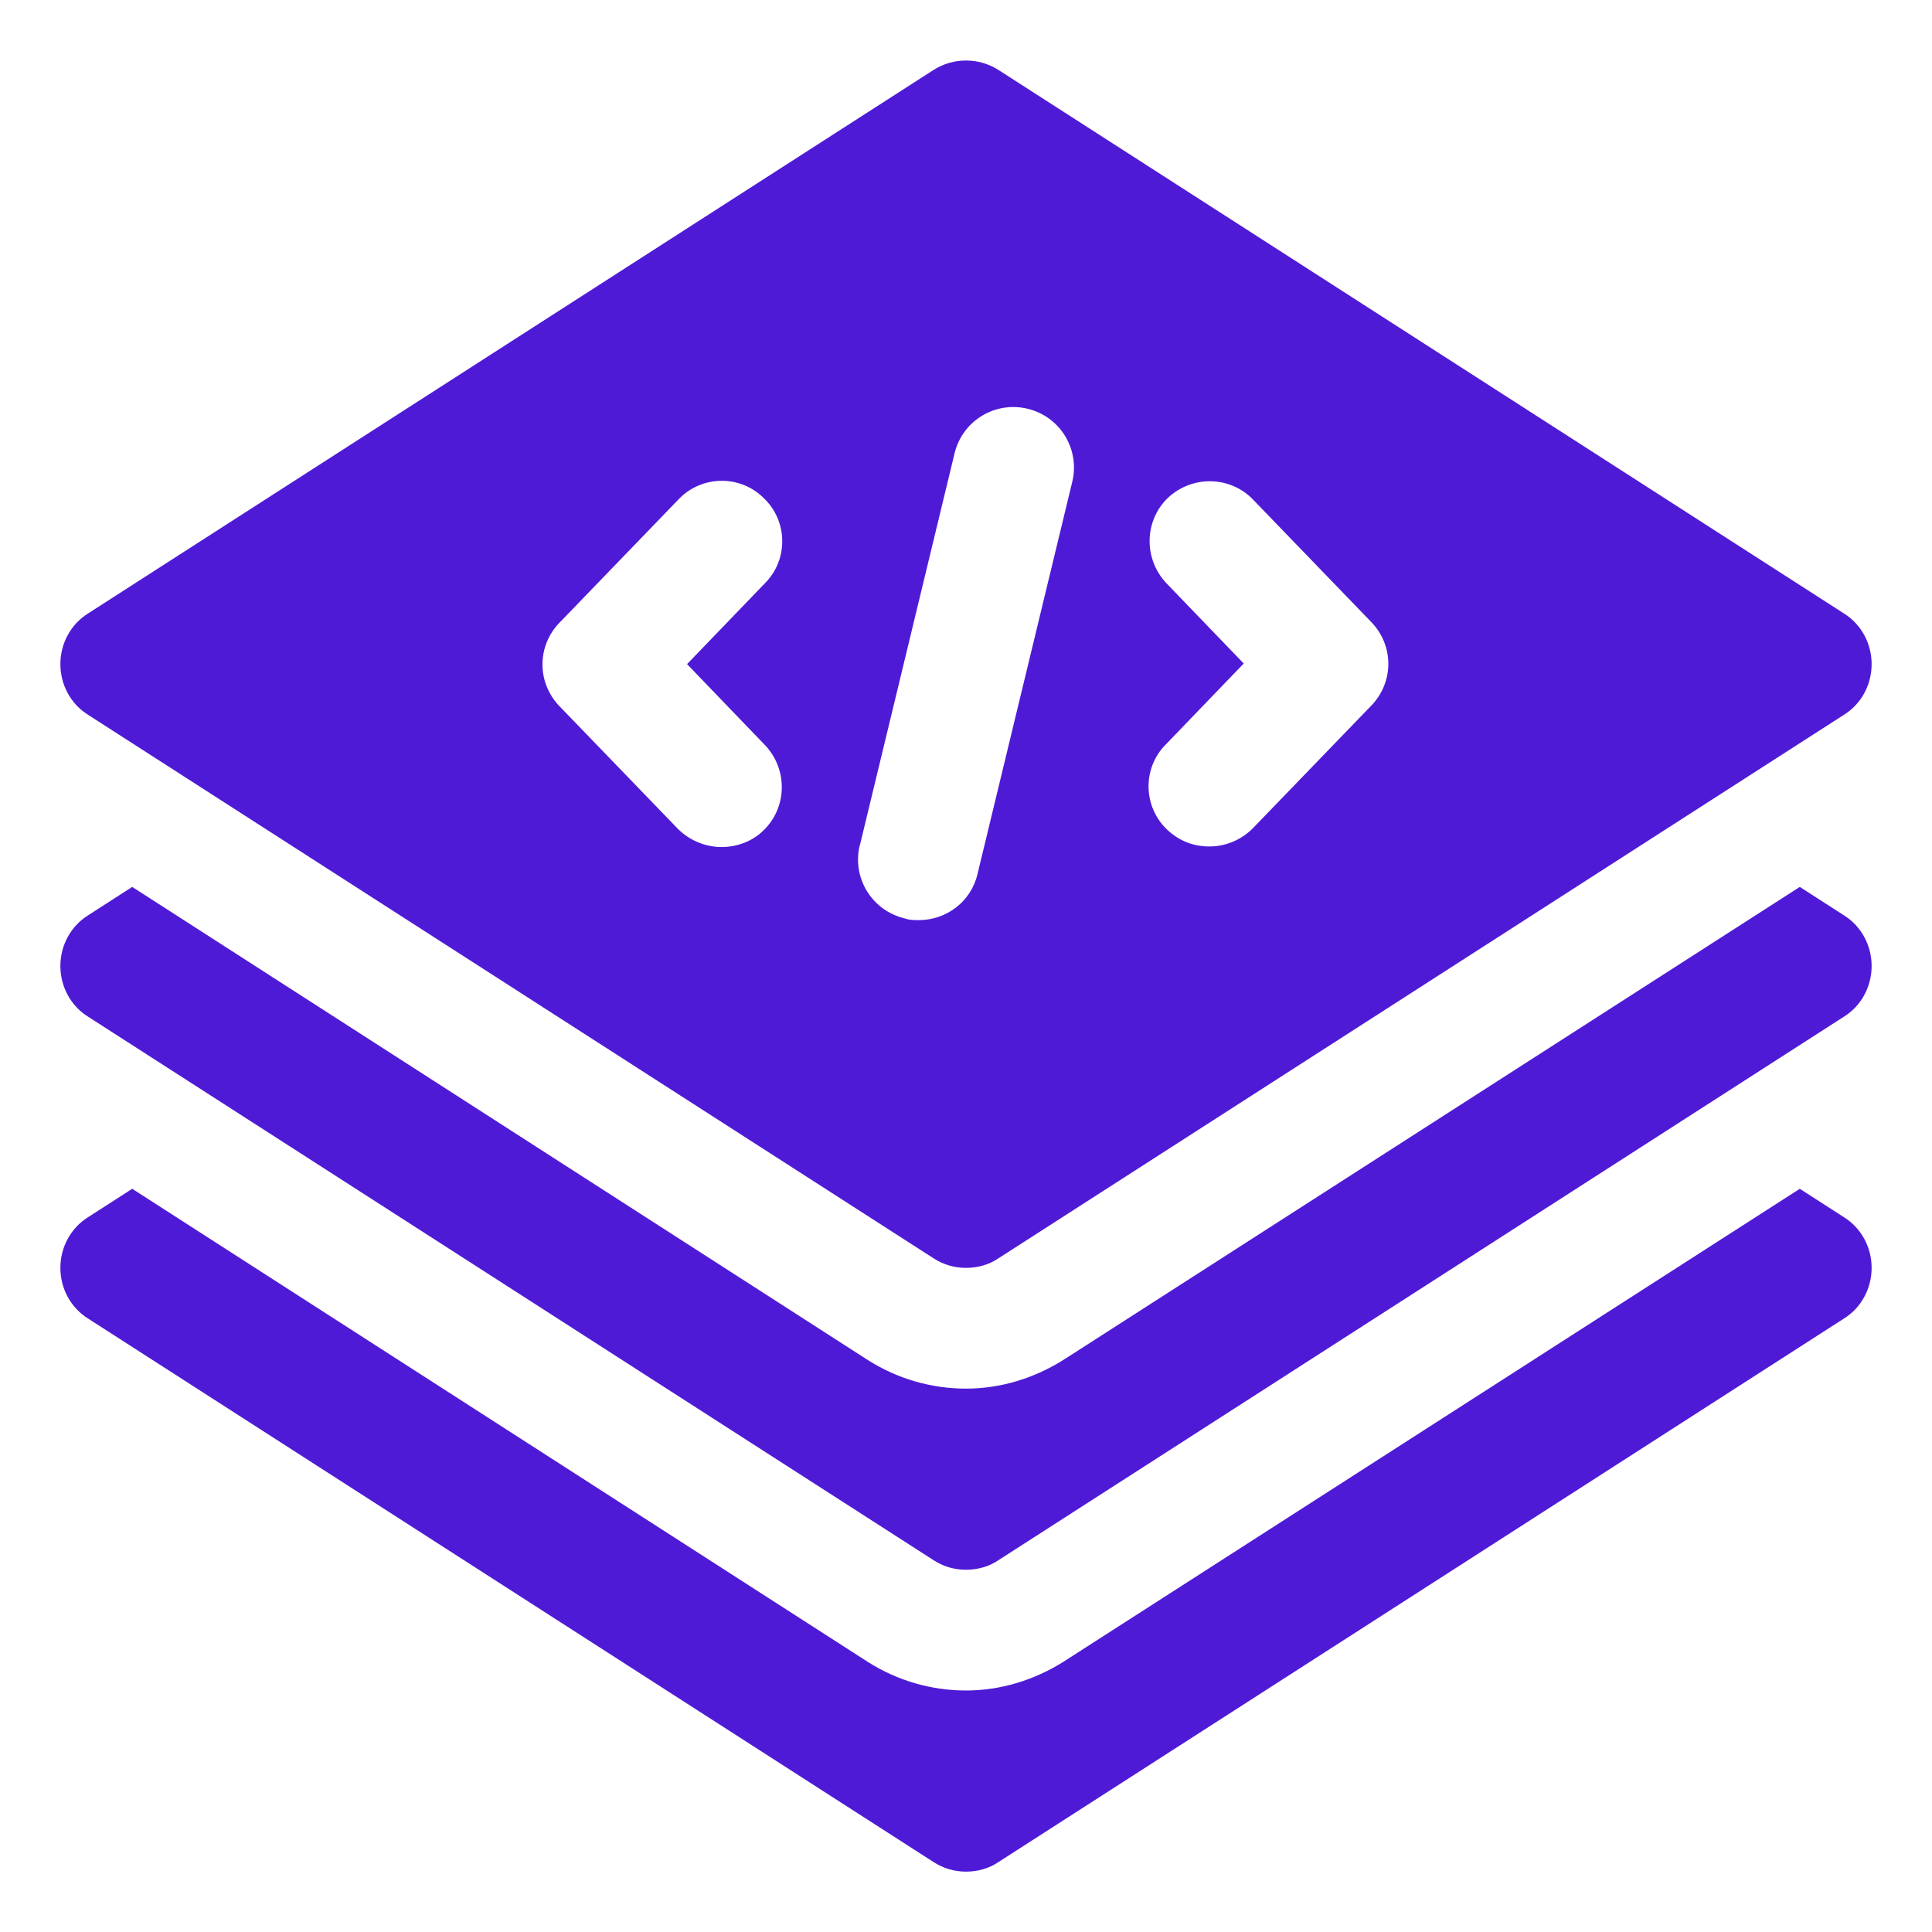
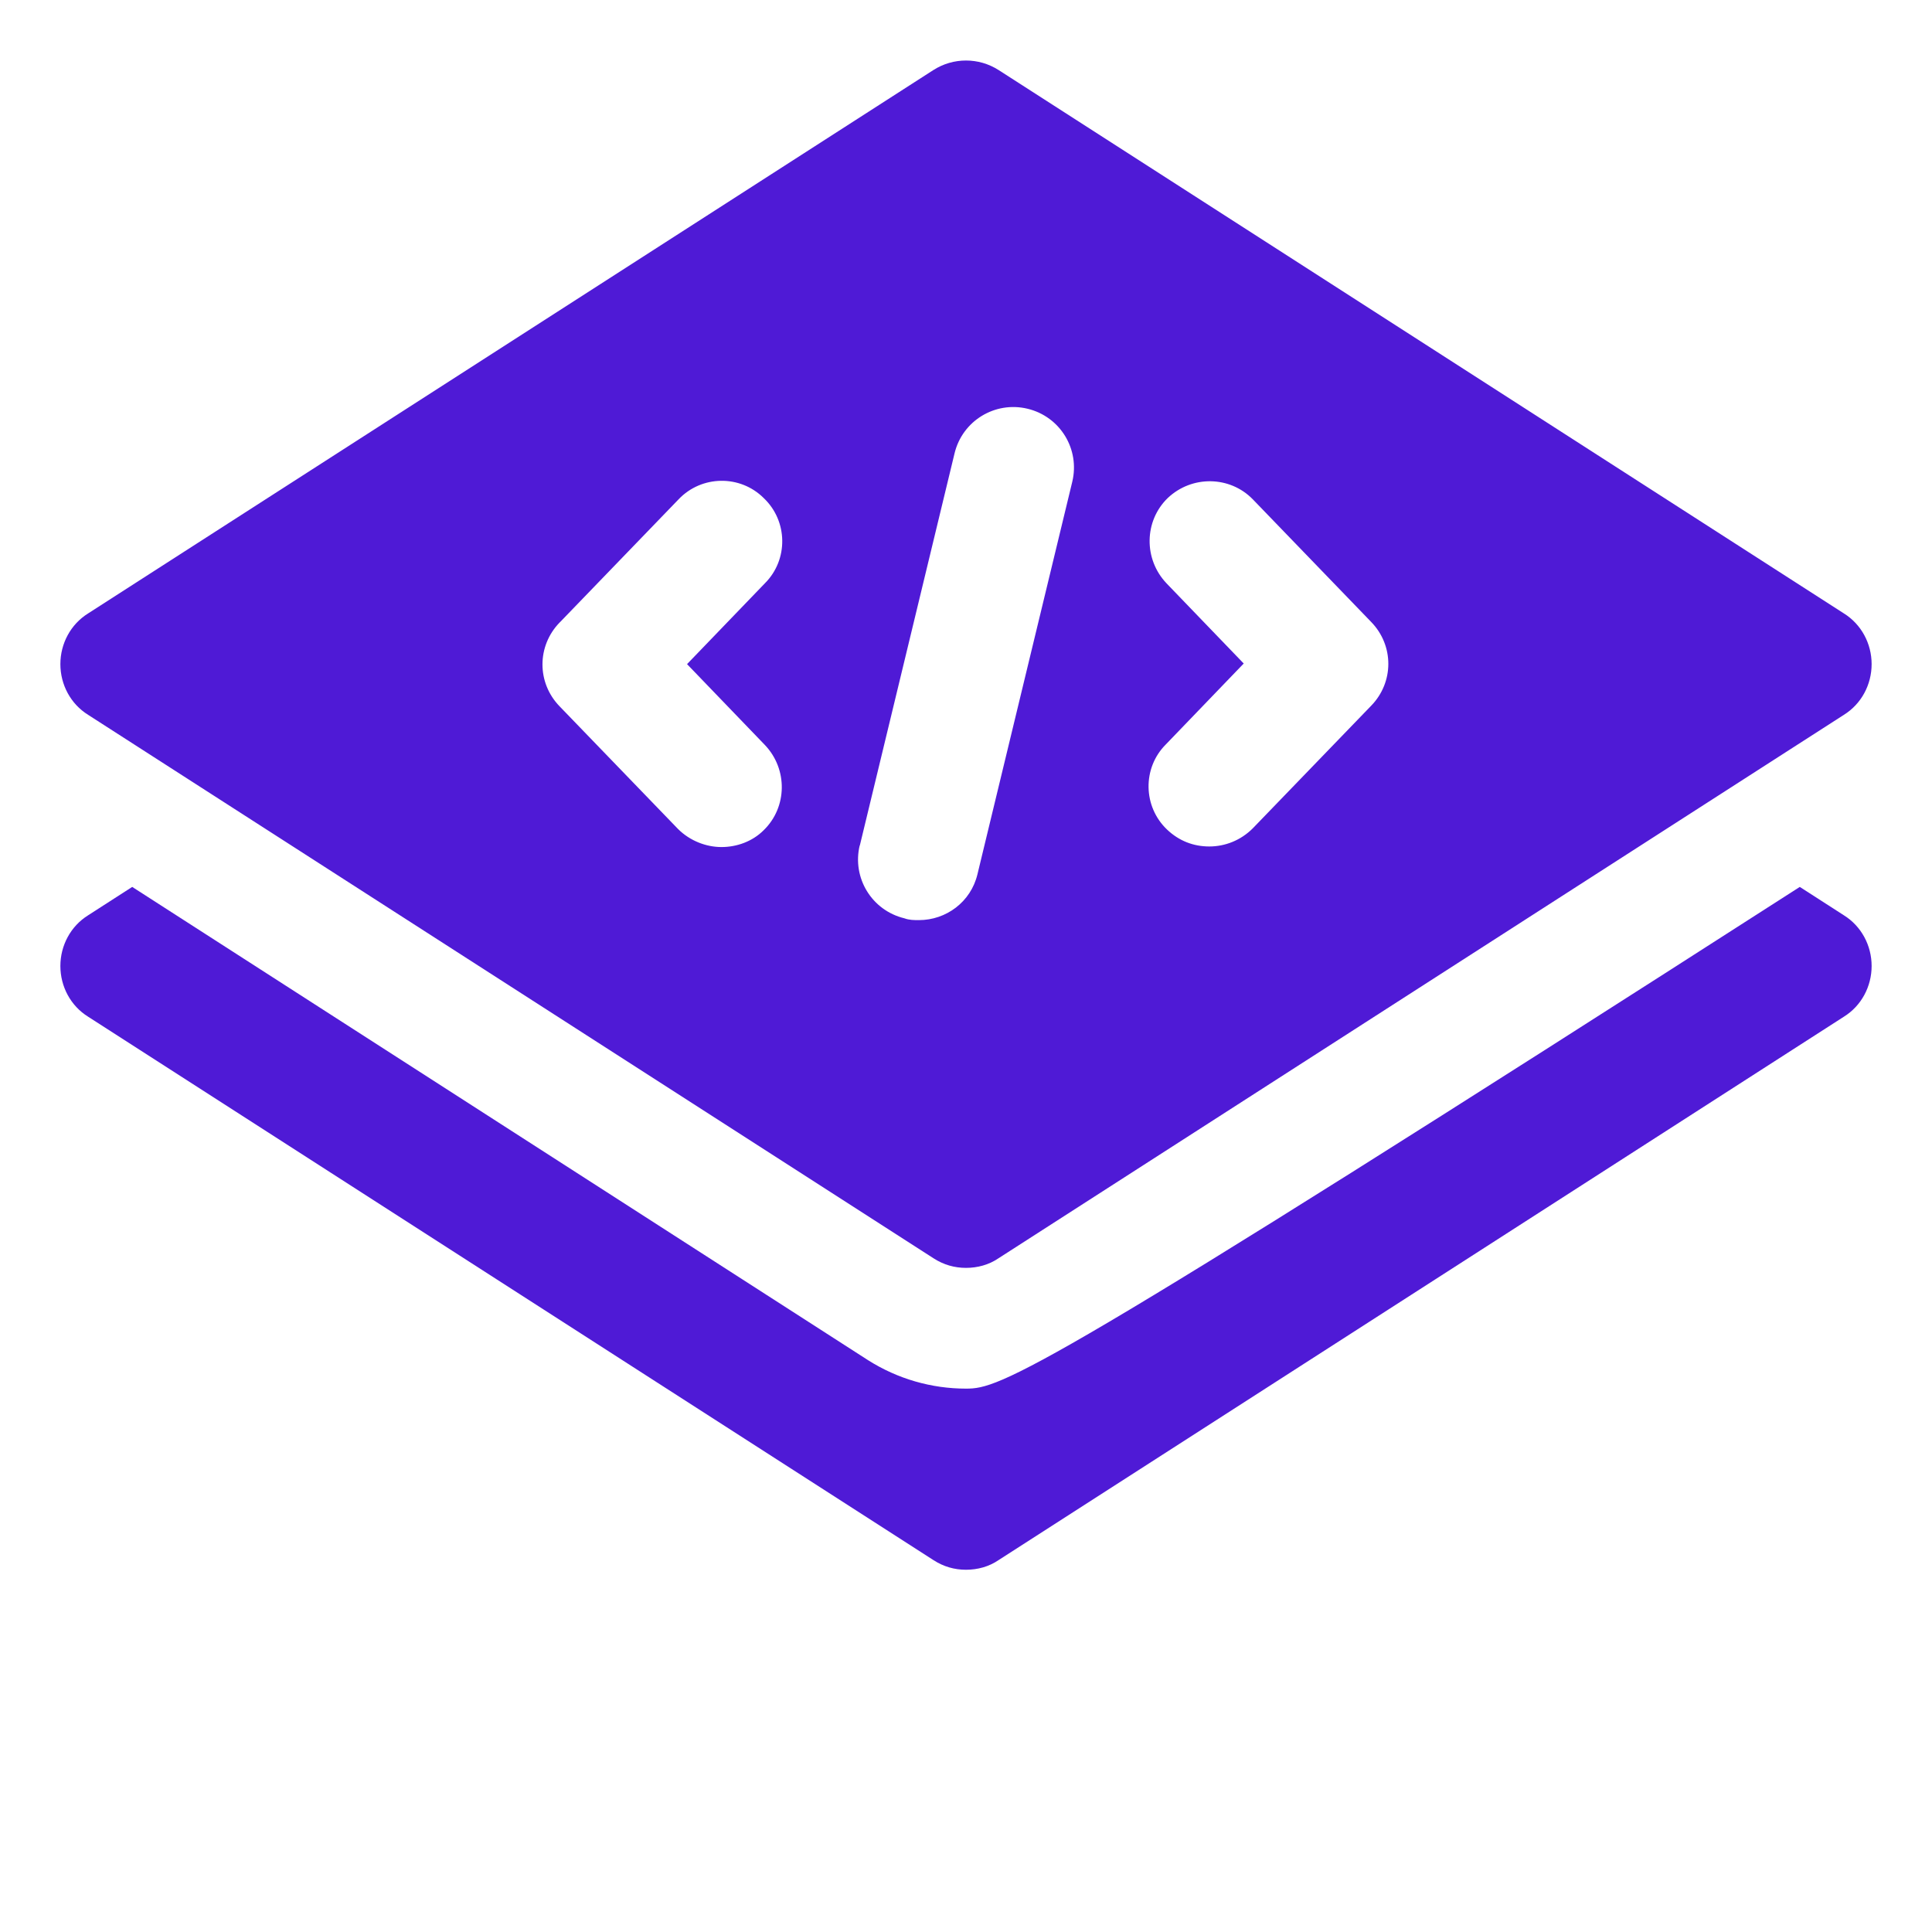
<svg xmlns="http://www.w3.org/2000/svg" width="60" height="60" viewBox="0 0 60 60" fill="none">
-   <path d="M57.263 28.425L55.894 27.544L33.038 42.225C32.119 42.806 31.069 43.125 30 43.125C28.931 43.125 27.881 42.825 26.962 42.244L4.106 27.544L2.737 28.425C2.194 28.763 1.875 29.363 1.875 30C1.875 30.638 2.194 31.238 2.737 31.575L28.988 48.45C29.306 48.656 29.644 48.75 30 48.75C30.356 48.75 30.712 48.656 31.012 48.45L57.263 31.575C57.806 31.238 58.125 30.638 58.125 30C58.125 29.363 57.806 28.763 57.263 28.425Z" fill="#4F1AD6" />
-   <path d="M57.263 37.8L55.894 36.919L33.038 51.6C32.119 52.181 31.069 52.5 30 52.5C28.931 52.5 27.881 52.2 26.962 51.619L4.106 36.919L2.737 37.8C2.194 38.138 1.875 38.738 1.875 39.375C1.875 40.013 2.194 40.613 2.737 40.95L28.988 57.825C29.306 58.031 29.644 58.125 30 58.125C30.356 58.125 30.712 58.031 31.012 57.825L57.263 40.95C57.806 40.613 58.125 40.013 58.125 39.375C58.125 38.738 57.806 38.138 57.263 37.8Z" fill="#4F1AD6" />
+   <path d="M57.263 28.425L55.894 27.544C32.119 42.806 31.069 43.125 30 43.125C28.931 43.125 27.881 42.825 26.962 42.244L4.106 27.544L2.737 28.425C2.194 28.763 1.875 29.363 1.875 30C1.875 30.638 2.194 31.238 2.737 31.575L28.988 48.45C29.306 48.656 29.644 48.75 30 48.75C30.356 48.75 30.712 48.656 31.012 48.45L57.263 31.575C57.806 31.238 58.125 30.638 58.125 30C58.125 29.363 57.806 28.763 57.263 28.425Z" fill="#4F1AD6" />
  <path d="M2.737 22.2L28.988 39.075C29.306 39.281 29.644 39.375 30 39.375C30.356 39.375 30.712 39.281 31.012 39.075L57.263 22.2C57.806 21.863 58.125 21.263 58.125 20.625C58.125 19.988 57.806 19.388 57.263 19.05L31.012 2.175C30.394 1.781 29.606 1.781 28.988 2.175L2.737 19.05C2.194 19.388 1.875 19.988 1.875 20.625C1.875 21.263 2.194 21.863 2.737 22.2ZM36.225 18.113C35.513 17.363 35.531 16.181 36.263 15.469C37.013 14.756 38.194 14.775 38.906 15.506L42.581 19.313C43.294 20.044 43.294 21.188 42.581 21.919L38.906 25.725C38.531 26.1 38.044 26.288 37.556 26.288C37.069 26.288 36.619 26.119 36.244 25.763C35.494 25.05 35.475 23.85 36.206 23.119L38.625 20.606L36.206 18.094L36.225 18.113ZM26.7 26.269L29.644 14.081C29.887 13.069 30.9 12.45 31.913 12.694C32.925 12.938 33.544 13.95 33.3 14.963L30.356 27.15C30.15 28.013 29.381 28.575 28.538 28.575C28.387 28.575 28.238 28.575 28.087 28.519C27.075 28.275 26.456 27.263 26.7 26.25V26.269ZM17.4 19.313L21.075 15.506C21.788 14.756 22.988 14.738 23.719 15.469C24.469 16.181 24.488 17.381 23.756 18.113L21.337 20.625L23.756 23.138C24.469 23.888 24.45 25.069 23.719 25.781C23.363 26.138 22.875 26.306 22.406 26.306C21.938 26.306 21.431 26.119 21.056 25.744L17.381 21.938C16.669 21.206 16.669 20.063 17.381 19.331L17.4 19.313Z" fill="#4F1AD6" />
</svg>